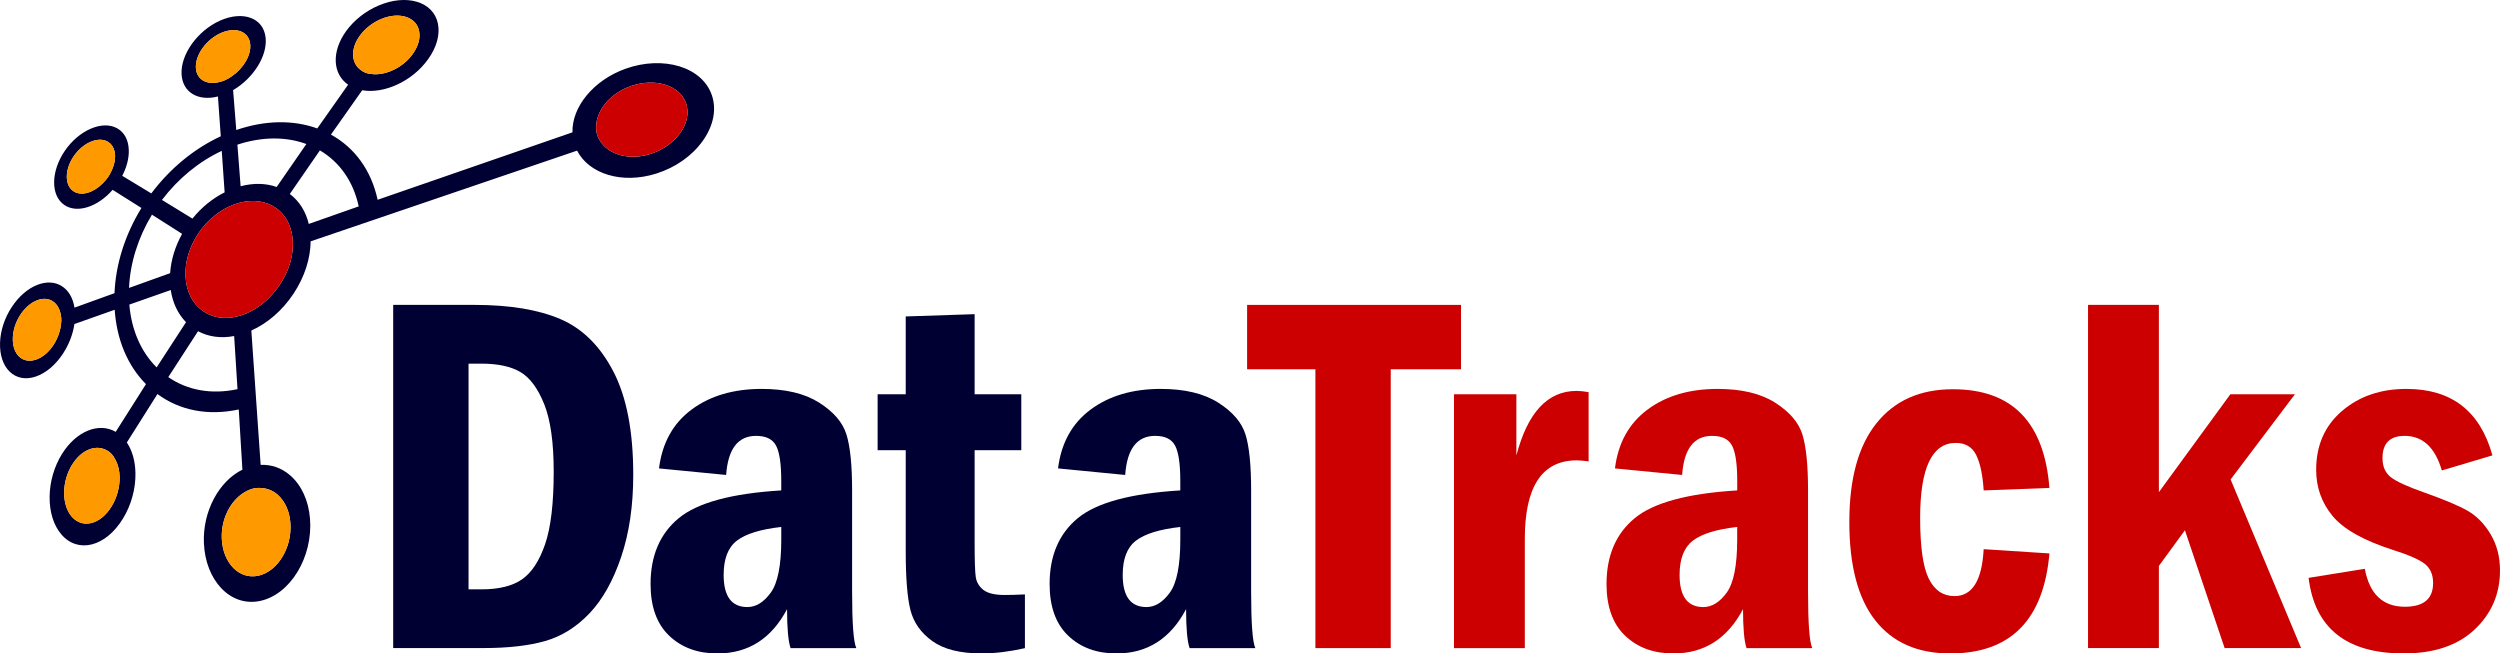
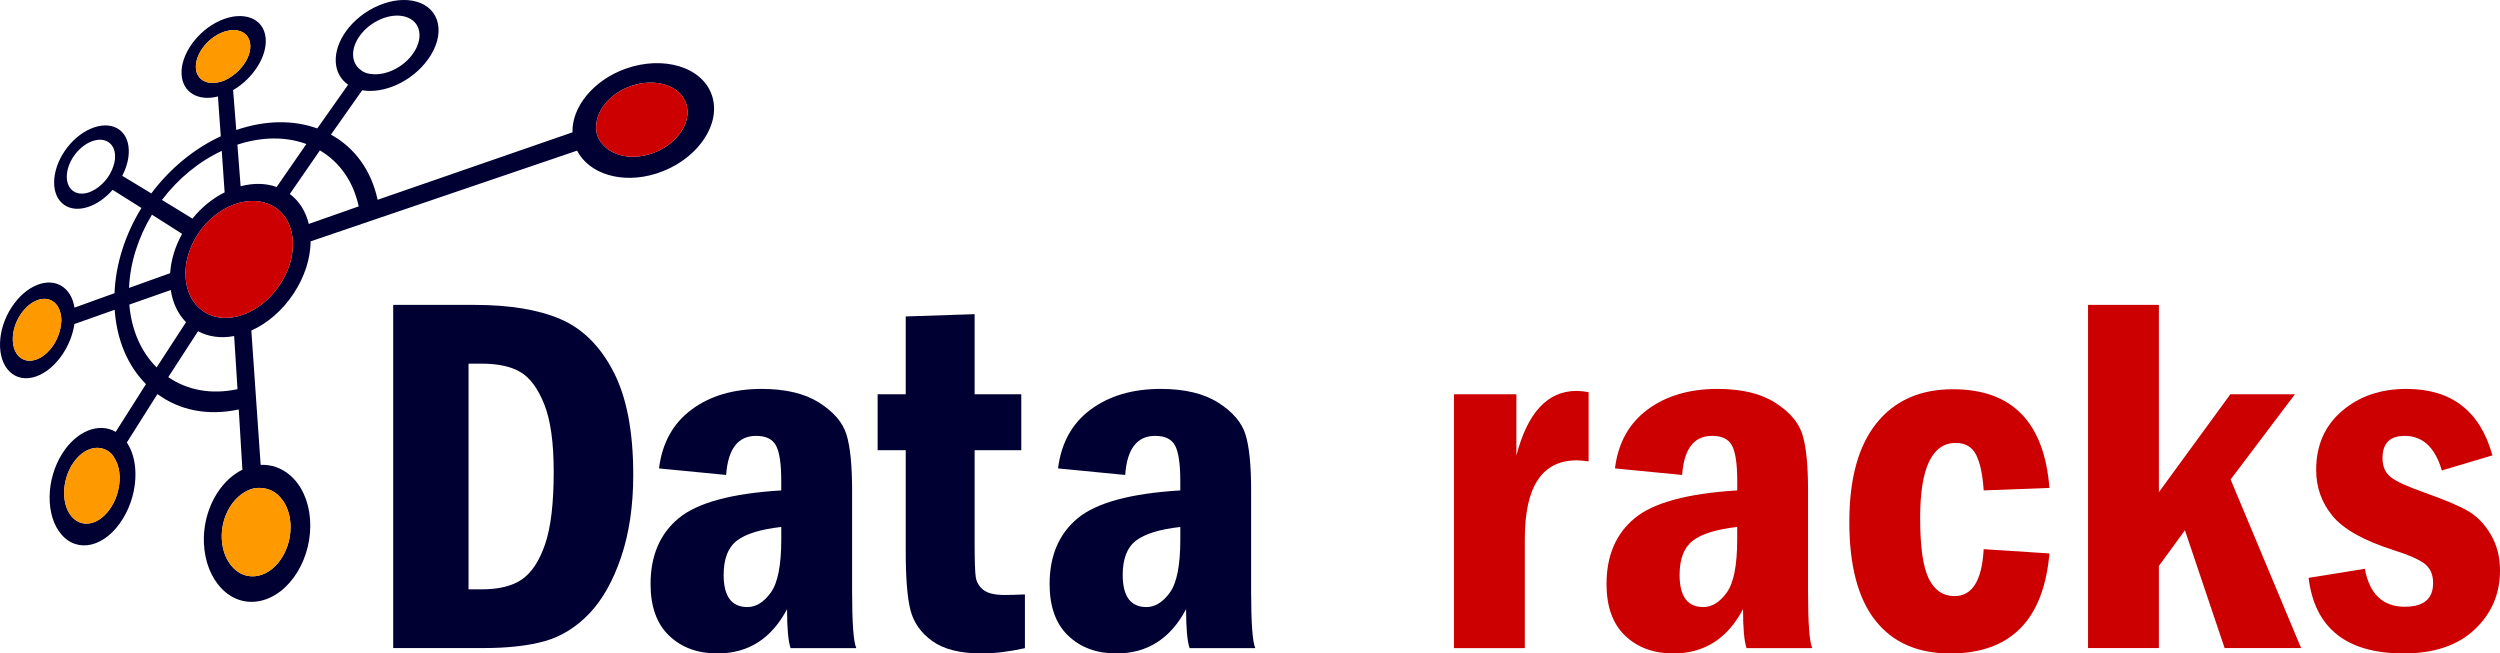
<svg xmlns="http://www.w3.org/2000/svg" id="Layer_1" data-name="Layer 1" viewBox="0 0 1200 313.66">
  <defs>
    <style>      .cls-1 {        fill: #c00;      }      .cls-2 {        fill: #003;      }      .cls-3 {        fill: #f90;      }    </style>
  </defs>
  <g>
    <g>
      <path class="cls-2" d="M188.75,146.35h39.01c16.91,0,30.66,2.28,41.24,6.82,10.59,4.54,19.06,12.93,25.42,25.16,6.36,12.23,9.54,28.77,9.54,49.6,0,14.81-1.93,27.94-5.8,39.4-3.87,11.46-8.94,20.49-15.22,27.09-6.28,6.59-13.37,11.02-21.26,13.27-7.89,2.25-17.75,3.38-29.59,3.38h-43.36v-164.74ZM224.9,174.55v108.34h6.19c8.41,0,14.92-1.61,19.53-4.84,4.61-3.22,8.29-8.85,11.04-16.86,2.75-8.02,4.12-19.61,4.12-34.77,0-14.02-1.52-24.82-4.55-32.4-3.03-7.58-6.83-12.71-11.4-15.42-4.57-2.7-10.82-4.05-18.74-4.05h-6.19Z" />
      <path class="cls-2" d="M348.57,227.98l-32.25-3.14c1.53-12.23,6.75-21.65,15.65-28.25,8.9-6.61,20.12-9.91,33.66-9.91,11.44,0,20.63,2.19,27.55,6.58,6.93,4.39,11.3,9.48,13.11,15.27,1.81,5.79,2.72,14.76,2.72,26.9v48.63c0,15.12.68,24.13,2.02,27.03h-31.55c-1.13-3.3-1.69-9.54-1.69-18.71-7.48,14.18-18.62,21.28-33.42,21.28-9.49,0-17.21-2.84-23.17-8.52-5.95-5.67-8.93-13.95-8.93-24.82,0-13.6,4.5-24.12,13.51-31.58,9.01-7.45,25.41-11.89,49.22-13.34v-4.59c0-8.12-.83-13.74-2.48-16.88-1.65-3.14-4.85-4.71-9.6-4.71-8.69,0-13.48,6.25-14.37,18.76ZM375.01,252.94c-9.95,1.12-17.05,3.31-21.29,6.57-4.25,3.25-6.37,8.73-6.37,16.45,0,10.28,3.8,15.43,11.4,15.43,4.12,0,7.87-2.31,11.22-6.93,3.36-4.62,5.04-13.12,5.04-25.49v-6.03Z" />
      <path class="cls-2" d="M434.77,151.89l33.05-1.09v38.45h22.4v26.85h-22.4v44.75c0,8.29.18,13.65.54,16.11.36,2.45,1.57,4.5,3.62,6.16,2.05,1.64,5.49,2.47,10.32,2.47,2.58,0,5.8-.09,9.66-.27v25.8c-7.56,1.69-14.48,2.53-20.76,2.53-10.3,0-18.18-1.98-23.66-5.91-5.47-3.94-8.97-8.88-10.5-14.82-1.53-5.95-2.29-15.4-2.29-28.34v-48.47h-13.49v-26.85h13.49v-37.36Z" />
      <path class="cls-2" d="M540.11,227.98l-32.25-3.14c1.53-12.23,6.75-21.65,15.65-28.25,8.9-6.61,20.12-9.91,33.65-9.91,11.44,0,20.63,2.19,27.56,6.58,6.92,4.39,11.3,9.48,13.11,15.27,1.81,5.79,2.71,14.76,2.71,26.9v48.63c0,15.12.68,24.13,2.02,27.03h-31.55c-1.13-3.3-1.69-9.54-1.69-18.71-7.48,14.18-18.62,21.28-33.42,21.28-9.49,0-17.21-2.84-23.16-8.52-5.95-5.67-8.93-13.95-8.93-24.82,0-13.6,4.5-24.12,13.51-31.58,9.01-7.45,25.41-11.89,49.22-13.34v-4.59c0-8.12-.83-13.74-2.48-16.88-1.65-3.14-4.85-4.71-9.6-4.71-8.69,0-13.48,6.25-14.37,18.76ZM566.56,252.94c-9.95,1.12-17.04,3.31-21.29,6.57-4.25,3.25-6.37,8.73-6.37,16.45,0,10.28,3.8,15.43,11.4,15.43,4.12,0,7.86-2.31,11.22-6.93,3.36-4.62,5.03-13.12,5.03-25.49v-6.03Z" />
    </g>
    <g>
-       <path class="cls-1" d="M598.61,146.35h102.67v30.9h-33.73v133.84h-36.16v-133.84h-32.78v-30.9Z" />
      <path class="cls-1" d="M697.91,189.26h29.95v29.38c5.4-20.67,15.02-31,28.87-31,1.69,0,3.63.2,5.8.6v33.21c-2.5-.32-4.4-.48-5.69-.48-16.62,0-24.93,12.55-24.93,37.64v52.48h-34v-121.83Z" />
      <path class="cls-1" d="M807.42,227.98l-32.24-3.14c1.52-12.23,6.74-21.65,15.65-28.25,8.9-6.61,20.12-9.91,33.65-9.91,11.44,0,20.62,2.19,27.55,6.58,6.93,4.39,11.3,9.48,13.11,15.27,1.81,5.79,2.72,14.76,2.72,26.9v48.63c0,15.12.67,24.13,2.03,27.03h-31.55c-1.13-3.3-1.69-9.54-1.69-18.71-7.48,14.18-18.62,21.28-33.42,21.28-9.5,0-17.22-2.84-23.17-8.52-5.95-5.67-8.93-13.95-8.93-24.82,0-13.6,4.5-24.12,13.51-31.58,9.01-7.45,25.41-11.89,49.23-13.34v-4.59c0-8.12-.83-13.74-2.48-16.88-1.64-3.14-4.85-4.71-9.6-4.71-8.7,0-13.49,6.25-14.37,18.76ZM833.86,252.94c-9.95,1.12-17.04,3.31-21.29,6.57-4.24,3.25-6.37,8.73-6.37,16.45,0,10.28,3.8,15.43,11.4,15.43,4.12,0,7.87-2.31,11.22-6.93,3.36-4.62,5.03-13.12,5.03-25.49v-6.03Z" />
      <path class="cls-1" d="M983.74,234.2l-31.57,1.2c-.48-7.52-1.69-13.19-3.62-17.04-1.92-3.84-5.18-5.76-9.76-5.76-11.41,0-17.12,11.99-17.12,35.98,0,13.92,1.38,23.66,4.16,29.22,2.78,5.56,6.89,8.33,12.35,8.33,8.52,0,13.18-7.51,13.98-22.53l31.57,2.05c-2.81,32-18.7,48.01-47.67,48.01-15.65,0-27.62-5.29-35.93-15.87-8.31-10.57-12.45-26.33-12.45-47.24s4.35-36.56,13.05-47.42c8.7-10.87,20.92-16.29,36.65-16.29,28.41,0,43.86,15.79,46.34,47.37Z" />
      <path class="cls-1" d="M1002.26,146.35h34v89.89l34.31-46.99h30.99l-30.87,40.89,33.84,80.94h-36.71l-19.06-56.56-12.5,17.12v39.44h-34v-164.74Z" />
      <path class="cls-1" d="M1196.36,218.58l-24.29,7.24c-3.21-11.06-9.17-16.6-17.85-16.6-7.08,0-10.62,3.55-10.62,10.66,0,4.02,1.33,7.08,3.99,9.17,2.66,2.09,8.13,4.59,16.42,7.49,9.34,3.3,16.18,6.19,20.53,8.68,4.34,2.5,8.01,6.26,10.99,11.28,2.98,5.04,4.47,10.8,4.47,17.32,0,11.26-4.07,20.72-12.19,28.36-8.13,7.65-19.48,11.47-34.05,11.47-27.45,0-42.66-12.09-45.64-36.28l26.99-4.34c2.26,12.14,8.67,18.21,19.23,18.21,9.03,0,13.55-3.79,13.55-11.39,0-4.02-1.32-7.08-3.98-9.18-2.66-2.09-7.81-4.34-15.45-6.76-14.01-4.5-23.62-9.93-28.86-16.28-5.23-6.36-7.84-13.72-7.84-22.09,0-11.75,4.12-21.16,12.37-28.24,8.24-7.08,18.56-10.62,30.95-10.62,21.64,0,35.4,10.63,41.27,31.89Z" />
    </g>
  </g>
  <g id="expanded">
    <path class="cls-2" d="M148.8,248.88c-.72-8.7-4.13-16.06-9.55-20.74-4.12-3.56-9.03-5.23-14.14-4.99l-4.47-64.49c7.83-3.52,14.94-9.68,20.24-17.68,5.44-8.17,8.12-17.03,8.23-25.14l127.89-43.54c5.68,11.11,21.49,16.26,38.09,10.99,9.25-2.93,17.2-8.55,22.3-15.77,5.1-7.19,6.62-14.96,4.31-21.8-4.67-13.7-23.41-19.13-41.35-12.76-15.5,5.52-25.89,18.37-25.57,30.56l-93.52,32.37c-3.08-14.18-10.99-24.99-22.41-31.28l15-21.29c10.47,1.83,24.01-4.23,31.61-14.86,4.14-5.75,5.81-11.85,4.74-17.12-1.07-5.18-4.69-8.89-10.13-10.5-5.34-1.57-11.8-.94-18.2,1.75-6.31,2.65-11.88,7.03-15.74,12.35-7.08,9.83-6.51,20.57.97,25.71l-14.81,21c-11.8-4.25-25.33-3.9-38.88.76l-1.52-19.15c9.67-5.66,16.52-16.36,15.61-25.16-1-9.59-10.95-13.1-21.95-8.17-10.74,4.82-18.9,16.2-18.4,25.69.46,8.69,7.91,13.12,17.46,10.69l1.36,19.1c-12.84,5.97-24.37,15.47-33.34,27.43l-13.96-8.45c2.13-4.09,3.24-8.32,3.15-12.22-.11-4.95-2.13-8.71-5.66-10.63-3.46-1.89-7.98-1.78-12.7.28-4.67,2.04-9.03,5.76-12.3,10.51-6.76,9.85-6.96,21.49-.28,26.06,6.13,4.19,15.99.96,23.18-7.27l13.82,8.71c-7.85,12.8-12.35,26.94-12.92,40.9l-19.21,6.94c-1.5-9.59-8.9-14.32-17.66-11-4.7,1.79-9.12,5.62-12.5,10.8C2.2,152.66.22,158.66.02,164.43c-.21,5.85,1.4,10.81,4.58,13.92,3.23,3.17,7.69,4.04,12.56,2.4,4.93-1.67,9.65-5.68,13.25-11.29,2.79-4.33,4.61-9.17,5.3-13.93l19.34-6.84c.96,14.24,6.1,26.71,15.01,35.69l-14.52,22.9c-8.07-4.67-18.9-.41-25.79,10.62-3.74,6.04-5.85,13.28-5.94,20.47-.09,7.31,1.89,13.76,5.63,18.13,7.92,9.31,21.29,6.04,29.57-7.58,4.02-6.55,6.15-14.37,6-21.93-.12-5.77-1.58-10.8-4.13-14.6l14.69-23.24c10.68,7.87,24.25,10.57,39.03,7.39l1.75,28.91c-11.2,5.46-19.14,19.97-18.48,35.26.75,17.82,12.58,30.62,26.76,27.79,14.64-2.93,25.66-21.06,24.17-39.61ZM302.85,41.3c11.68-4.07,23.67-.37,26.55,8.53,1.41,4.39.41,9.35-2.83,13.93-3.24,4.58-8.3,8.17-14.18,10.08-9.92,3.21-19.46.66-23.81-5.42-.9-1.25-1.65-2.6-2.07-4.14-.41-1.53-.43-3.11-.29-4.68.66-7.45,7.16-14.98,16.63-18.29ZM111.34,36.56c-1.14.79-2.32,1.51-3.58,2.04-1.26.53-2.47.84-3.63,1.03-5.55.92-9.79-1.8-10.11-7.01-.38-6.19,4.96-13.64,11.99-16.76,7.15-3.17,13.52-.8,14.1,5.43.49,5.25-3.28,11.48-8.76,15.27ZM49.22,88.1c-4.48,4.46-10.2,6.16-13.91,3.72-4.39-2.89-4.31-10.45.11-16.88,2.14-3.11,4.99-5.54,8.04-6.85,3.07-1.32,5.99-1.37,8.21-.1,2.25,1.28,3.52,3.73,3.58,6.94.03,2.09-.51,4.32-1.47,6.52-.52,1.2-1.13,2.4-1.91,3.54-.8,1.16-1.7,2.17-2.64,3.11ZM17.33,172.59c-3.14,1.09-6.03.57-8.14-1.42-2.09-1.98-3.16-5.16-3.04-8.95.11-3.75,1.39-7.68,3.6-11.08,2.21-3.4,5.11-5.89,8.17-7.04,5.28-1.97,9.69.66,11.05,6.03.28,1.13.48,2.35.47,3.71-.01,1.35-.23,2.74-.54,4.11-.58,2.55-1.6,5.09-3.09,7.41-2.3,3.57-5.32,6.15-8.47,7.24ZM134.27,136.73c-4.69,7.06-11.23,12.26-18.34,14.59-7,2.29-13.65,1.48-18.72-2.18-4.98-3.58-7.85-9.46-8.17-16.52-.32-6.93,1.89-14.24,6.21-20.67,4.33-6.4,10.32-11.27,16.95-13.75,6.73-2.51,13.37-2.31,18.7.65,11.36,6.33,13.07,23.4,3.38,37.89ZM172.19,99.06l-23.98,8.43c-1.42-5.9-4.49-10.93-9.1-14.38l14.44-20.92c9.49,5.59,16.04,14.87,18.63,26.87ZM172.49,33.07c-3.98-3.51-4.11-9.91.2-15.89,2.52-3.49,6.17-6.35,10.3-8.06,4.17-1.73,8.36-2.1,11.79-1.03,3.47,1.08,5.76,3.52,6.41,6.87.65,3.39-.44,7.29-3.08,10.96-4.5,6.29-12.29,10.07-18.8,9.71-1.35-.07-2.65-.26-3.85-.71-1.18-.45-2.13-1.11-2.97-1.85ZM147.06,69.13l-14.26,20.62c-5.26-1.86-11.2-1.96-17.3-.35l-1.55-19.96c11.59-3.81,23.09-3.99,33.11-.31ZM106.44,72.42l1.38,19.91c-5.82,2.91-11.11,7.23-15.45,12.59l-14.63-8.95c7.78-10.25,17.7-18.4,28.7-23.55ZM72.94,103.04l14.47,9.21c-3.34,6.03-5.32,12.5-5.75,18.87l-19.72,7.08c.51-11.97,4.33-24.12,11-35.17ZM62.09,146.2l19.87-6.98c.92,6.14,3.43,11.46,7.33,15.43l-14.1,21.71c-7.61-7.58-12.1-18.09-13.11-30.16ZM55.54,220.93c1.16,2.28,1.85,5.03,1.89,8.14.06,4.85-1.31,9.84-3.87,14.01-5.29,8.66-13.87,10.85-19.03,5.01-2.46-2.77-3.78-6.91-3.75-11.66.03-4.69,1.4-9.43,3.85-13.4,4.19-6.74,10.56-9.49,15.63-7.34,1.07.45,2.1,1.05,3.02,1.95.91.91,1.63,2.04,2.25,3.28ZM80.78,181.01l14.27-22.03c5.04,2.7,11,3.52,17.34,2.32l1.61,25.5c-12.47,2.67-24.01.57-33.22-5.78ZM123.92,276.36c-9.14,1.93-16.9-6.13-17.46-17.65-.46-9.32,4.03-18.16,10.56-22.21,1.37-.84,2.8-1.56,4.34-1.95,1.52-.39,3.02-.41,4.5-.27,2.72.26,5.31,1.3,7.52,3.28,3.45,3.09,5.6,7.88,6.01,13.5.87,11.82-6.14,23.32-15.47,25.3Z" />
-     <path class="cls-3" d="M172.49,33.07c-3.98-3.51-4.11-9.91.2-15.89,2.52-3.49,6.17-6.35,10.3-8.06,4.17-1.73,8.36-2.1,11.79-1.03,3.47,1.08,5.76,3.52,6.41,6.87.65,3.39-.44,7.29-3.08,10.96-4.5,6.29-12.29,10.07-18.8,9.71-1.35-.07-2.65-.26-3.85-.71-1.18-.45-2.13-1.11-2.97-1.85Z" />
+     <path class="cls-3" d="M172.49,33.07Z" />
    <path class="cls-3" d="M111.34,36.56c-1.14.79-2.32,1.51-3.58,2.04-1.26.53-2.47.84-3.63,1.03-5.55.92-9.79-1.8-10.11-7.01-.38-6.19,4.96-13.64,11.99-16.76,7.15-3.17,13.52-.8,14.1,5.43.49,5.25-3.28,11.48-8.76,15.27Z" />
-     <path class="cls-3" d="M49.22,88.1c-4.48,4.46-10.2,6.16-13.91,3.72-4.39-2.89-4.31-10.45.11-16.88,2.14-3.11,4.99-5.54,8.04-6.85,3.07-1.32,5.99-1.37,8.21-.1,2.25,1.28,3.52,3.73,3.58,6.94.03,2.09-.51,4.32-1.47,6.52-.52,1.2-1.13,2.4-1.91,3.54-.8,1.16-1.7,2.17-2.64,3.11Z" />
    <path class="cls-3" d="M17.33,172.59c-3.14,1.09-6.03.57-8.14-1.42-2.09-1.98-3.16-5.16-3.04-8.95.11-3.75,1.39-7.68,3.6-11.08,2.21-3.4,5.11-5.89,8.17-7.04,5.28-1.97,9.69.66,11.05,6.03.28,1.13.48,2.35.47,3.71-.01,1.35-.23,2.74-.54,4.11-.58,2.55-1.6,5.09-3.09,7.41-2.3,3.57-5.32,6.15-8.47,7.24Z" />
    <path class="cls-3" d="M55.54,220.93c1.16,2.28,1.85,5.03,1.89,8.14.06,4.85-1.31,9.84-3.87,14.01-5.29,8.66-13.87,10.85-19.03,5.01-2.46-2.77-3.78-6.91-3.75-11.66.03-4.69,1.4-9.43,3.85-13.4,4.19-6.74,10.56-9.49,15.63-7.34,1.07.45,2.1,1.05,3.02,1.95.91.91,1.63,2.04,2.25,3.28Z" />
    <path class="cls-3" d="M123.92,276.36c-9.14,1.93-16.9-6.13-17.46-17.65-.46-9.32,4.03-18.16,10.56-22.21,1.37-.84,2.8-1.56,4.34-1.95,1.52-.39,3.02-.41,4.5-.27,2.72.26,5.31,1.3,7.52,3.28,3.45,3.09,5.6,7.88,6.01,13.5.87,11.82-6.14,23.32-15.47,25.3Z" />
    <path class="cls-1" d="M134.27,136.73c-4.69,7.06-11.23,12.26-18.34,14.59-7,2.29-13.65,1.48-18.72-2.18-4.98-3.58-7.85-9.46-8.17-16.52-.32-6.93,1.89-14.24,6.21-20.67,4.33-6.4,10.32-11.27,16.95-13.75,6.73-2.51,13.37-2.31,18.7.65,11.36,6.33,13.07,23.4,3.38,37.89Z" />
    <path class="cls-1" d="M302.85,41.3c11.68-4.07,23.67-.37,26.55,8.53,1.41,4.39.41,9.35-2.83,13.93-3.24,4.58-8.3,8.17-14.18,10.08-9.92,3.21-19.46.66-23.81-5.42-.9-1.25-1.65-2.6-2.07-4.14-.41-1.53-.43-3.11-.29-4.68.66-7.45,7.16-14.98,16.63-18.29Z" />
  </g>
</svg>